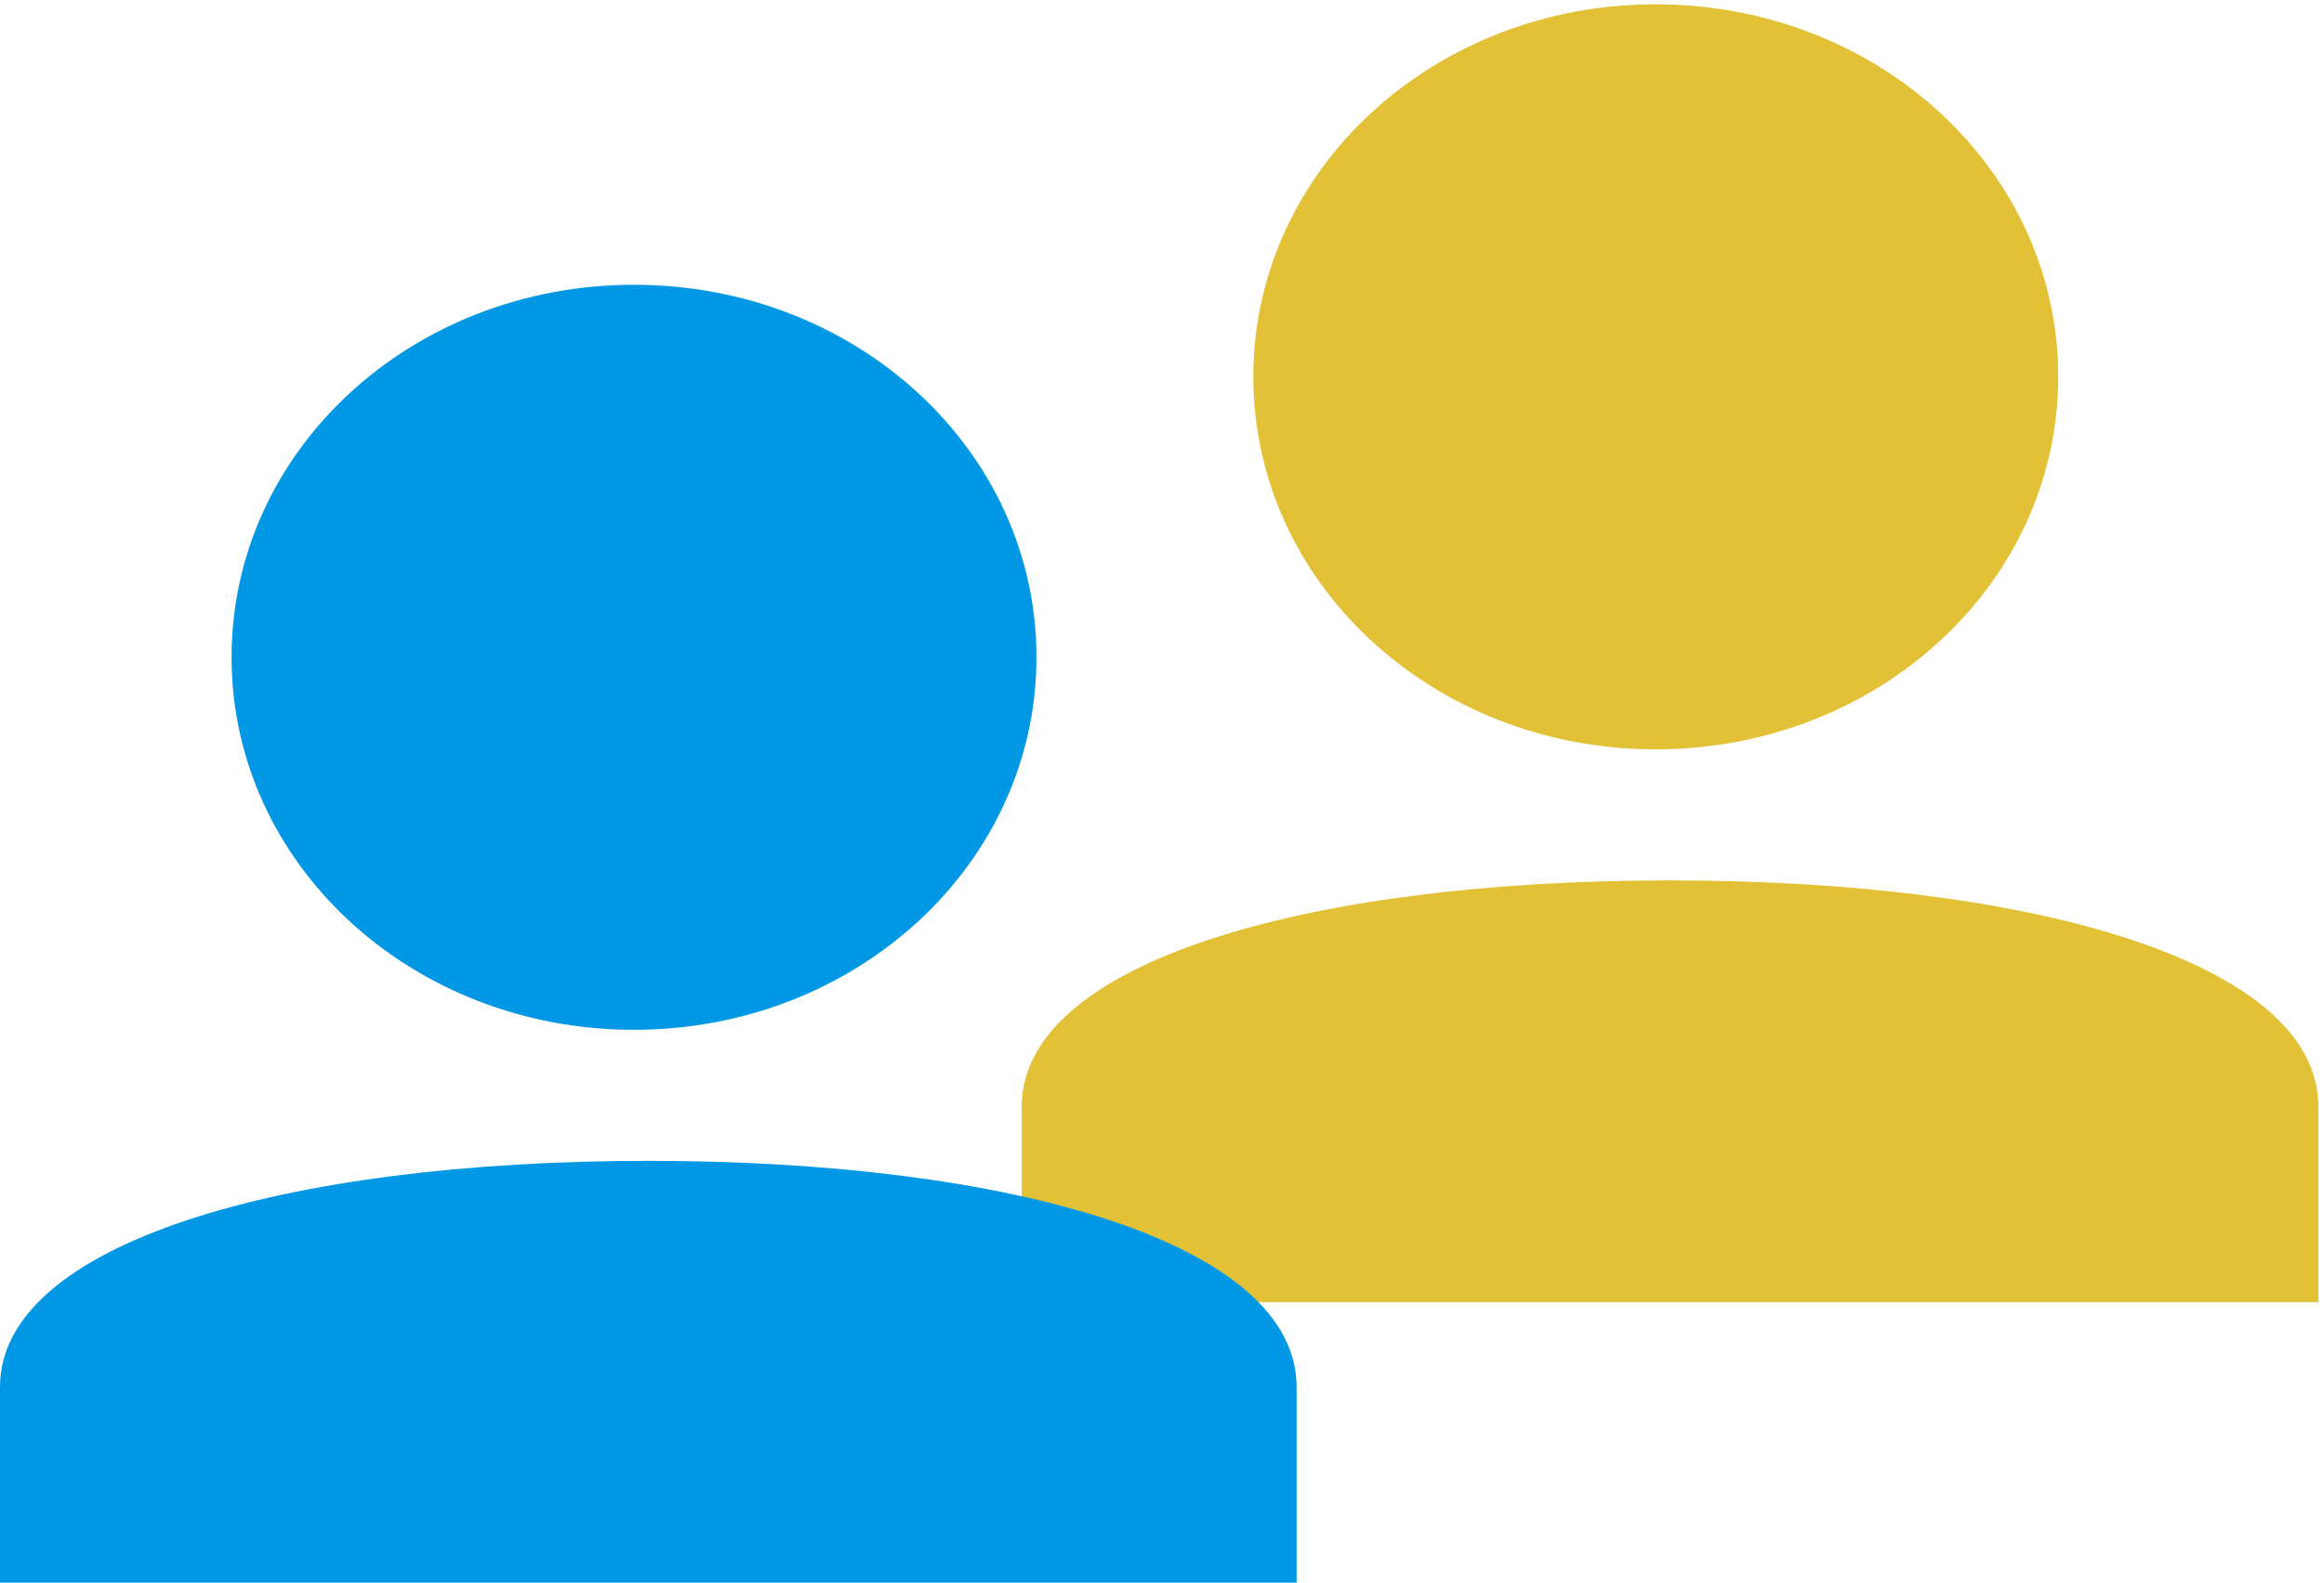
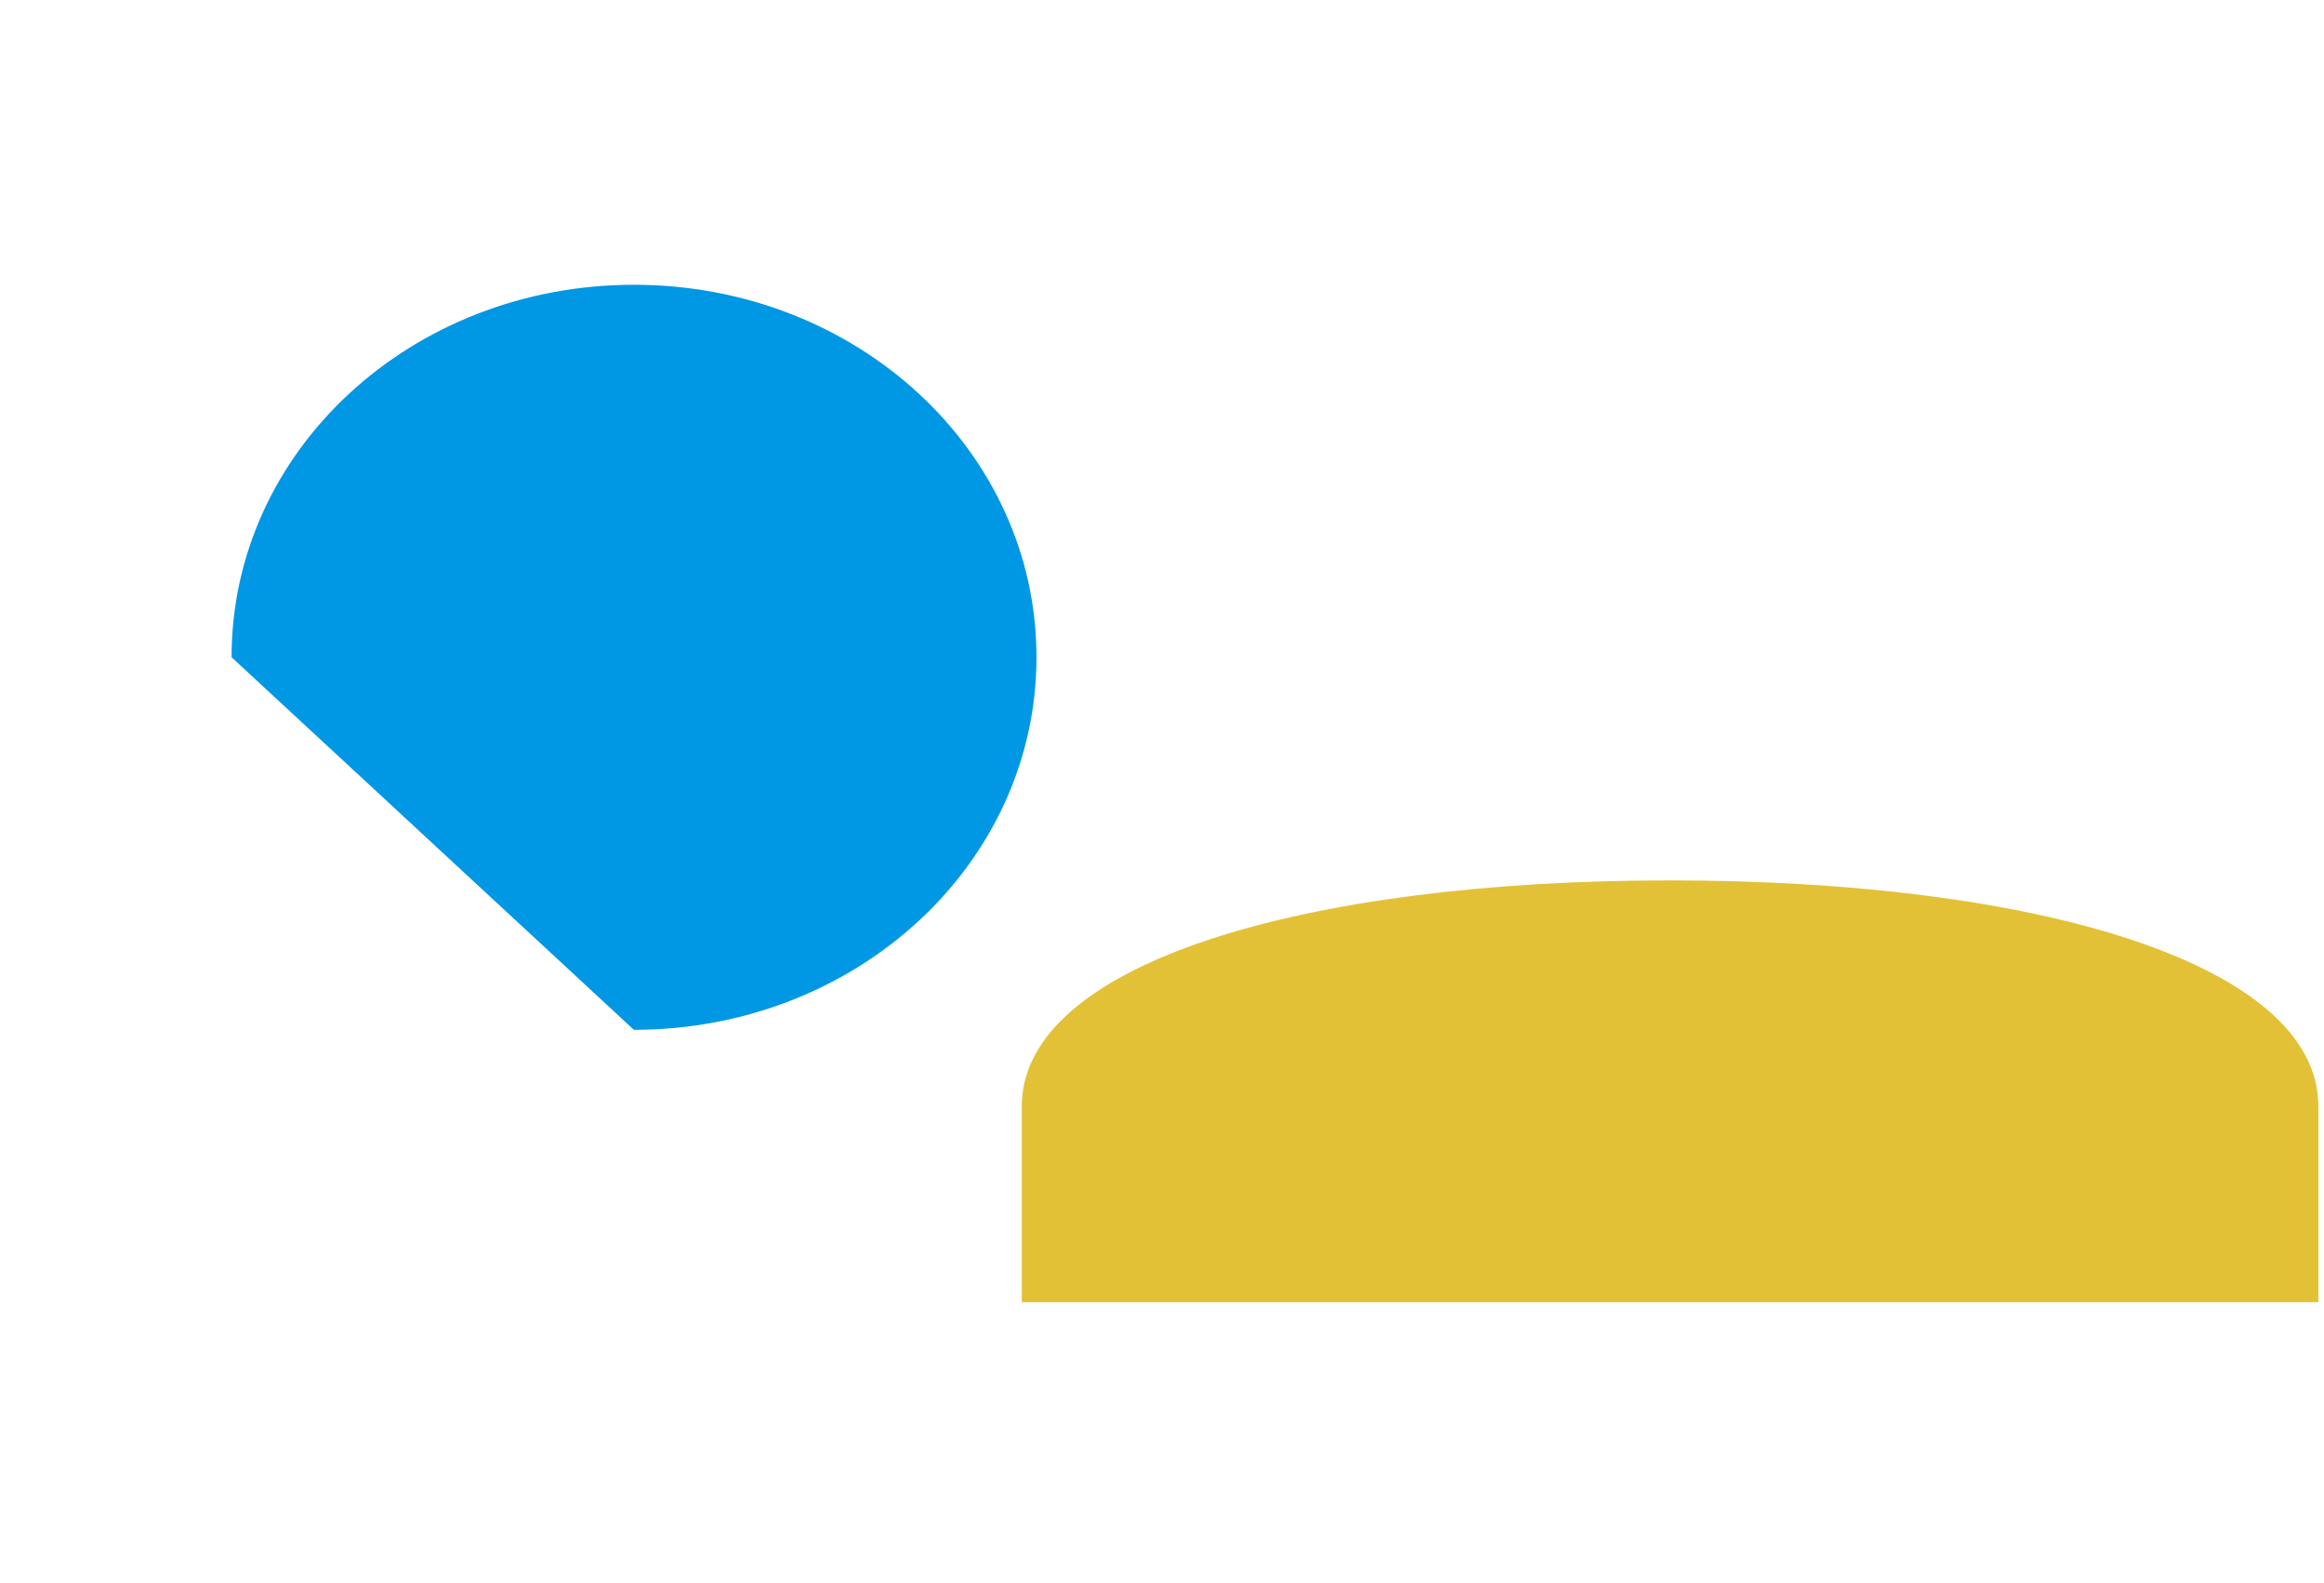
<svg xmlns="http://www.w3.org/2000/svg" width="116px" height="79px" viewBox="0 0 116 79" version="1.1">
  <title>Group</title>
  <desc>Created with Sketch.</desc>
  <g id="Symbols" stroke="none" stroke-width="1" fill="none" fill-rule="evenodd">
    <g id="Patient-Pathway" transform="translate(-241, -81)">
      <g id="Group" transform="translate(241, 81)">
        <g id="journey/gold-profile" transform="translate(51, 0)" fill="#E3C136">
          <g id="Group-7">
-             <path d="M31.639,37.405 C42.744,37.405 51.734,29.122 51.734,18.807 C51.734,8.487 42.744,0.215 31.639,0.215 C20.541,0.215 11.559,8.487 11.559,18.807 C11.559,29.122 20.541,37.405 31.639,37.405" id="Fill-1" />
            <path d="M64.719,65 L64.719,55.233 C64.719,48.096 50.658,43.947 32.357,43.947 C14.057,43.947 -0,48.096 -0,55.233 L-0,65 L64.719,65 Z" id="Fill-4" />
          </g>
        </g>
        <g id="journey/blue-profile" transform="translate(0, 14)" fill="#0097E5">
          <g id="Group-7">
-             <path d="M31.639,37.405 C42.744,37.405 51.734,29.122 51.734,18.807 C51.734,8.487 42.744,0.215 31.639,0.215 C20.541,0.215 11.559,8.487 11.559,18.807 C11.559,29.122 20.541,37.405 31.639,37.405" id="Fill-1" />
-             <path d="M64.719,65 L64.719,55.233 C64.719,48.096 50.658,43.947 32.357,43.947 C14.057,43.947 -0,48.096 -0,55.233 L-0,65 L64.719,65 Z" id="Fill-4" />
+             <path d="M31.639,37.405 C42.744,37.405 51.734,29.122 51.734,18.807 C51.734,8.487 42.744,0.215 31.639,0.215 C20.541,0.215 11.559,8.487 11.559,18.807 " id="Fill-1" />
          </g>
        </g>
      </g>
    </g>
  </g>
</svg>